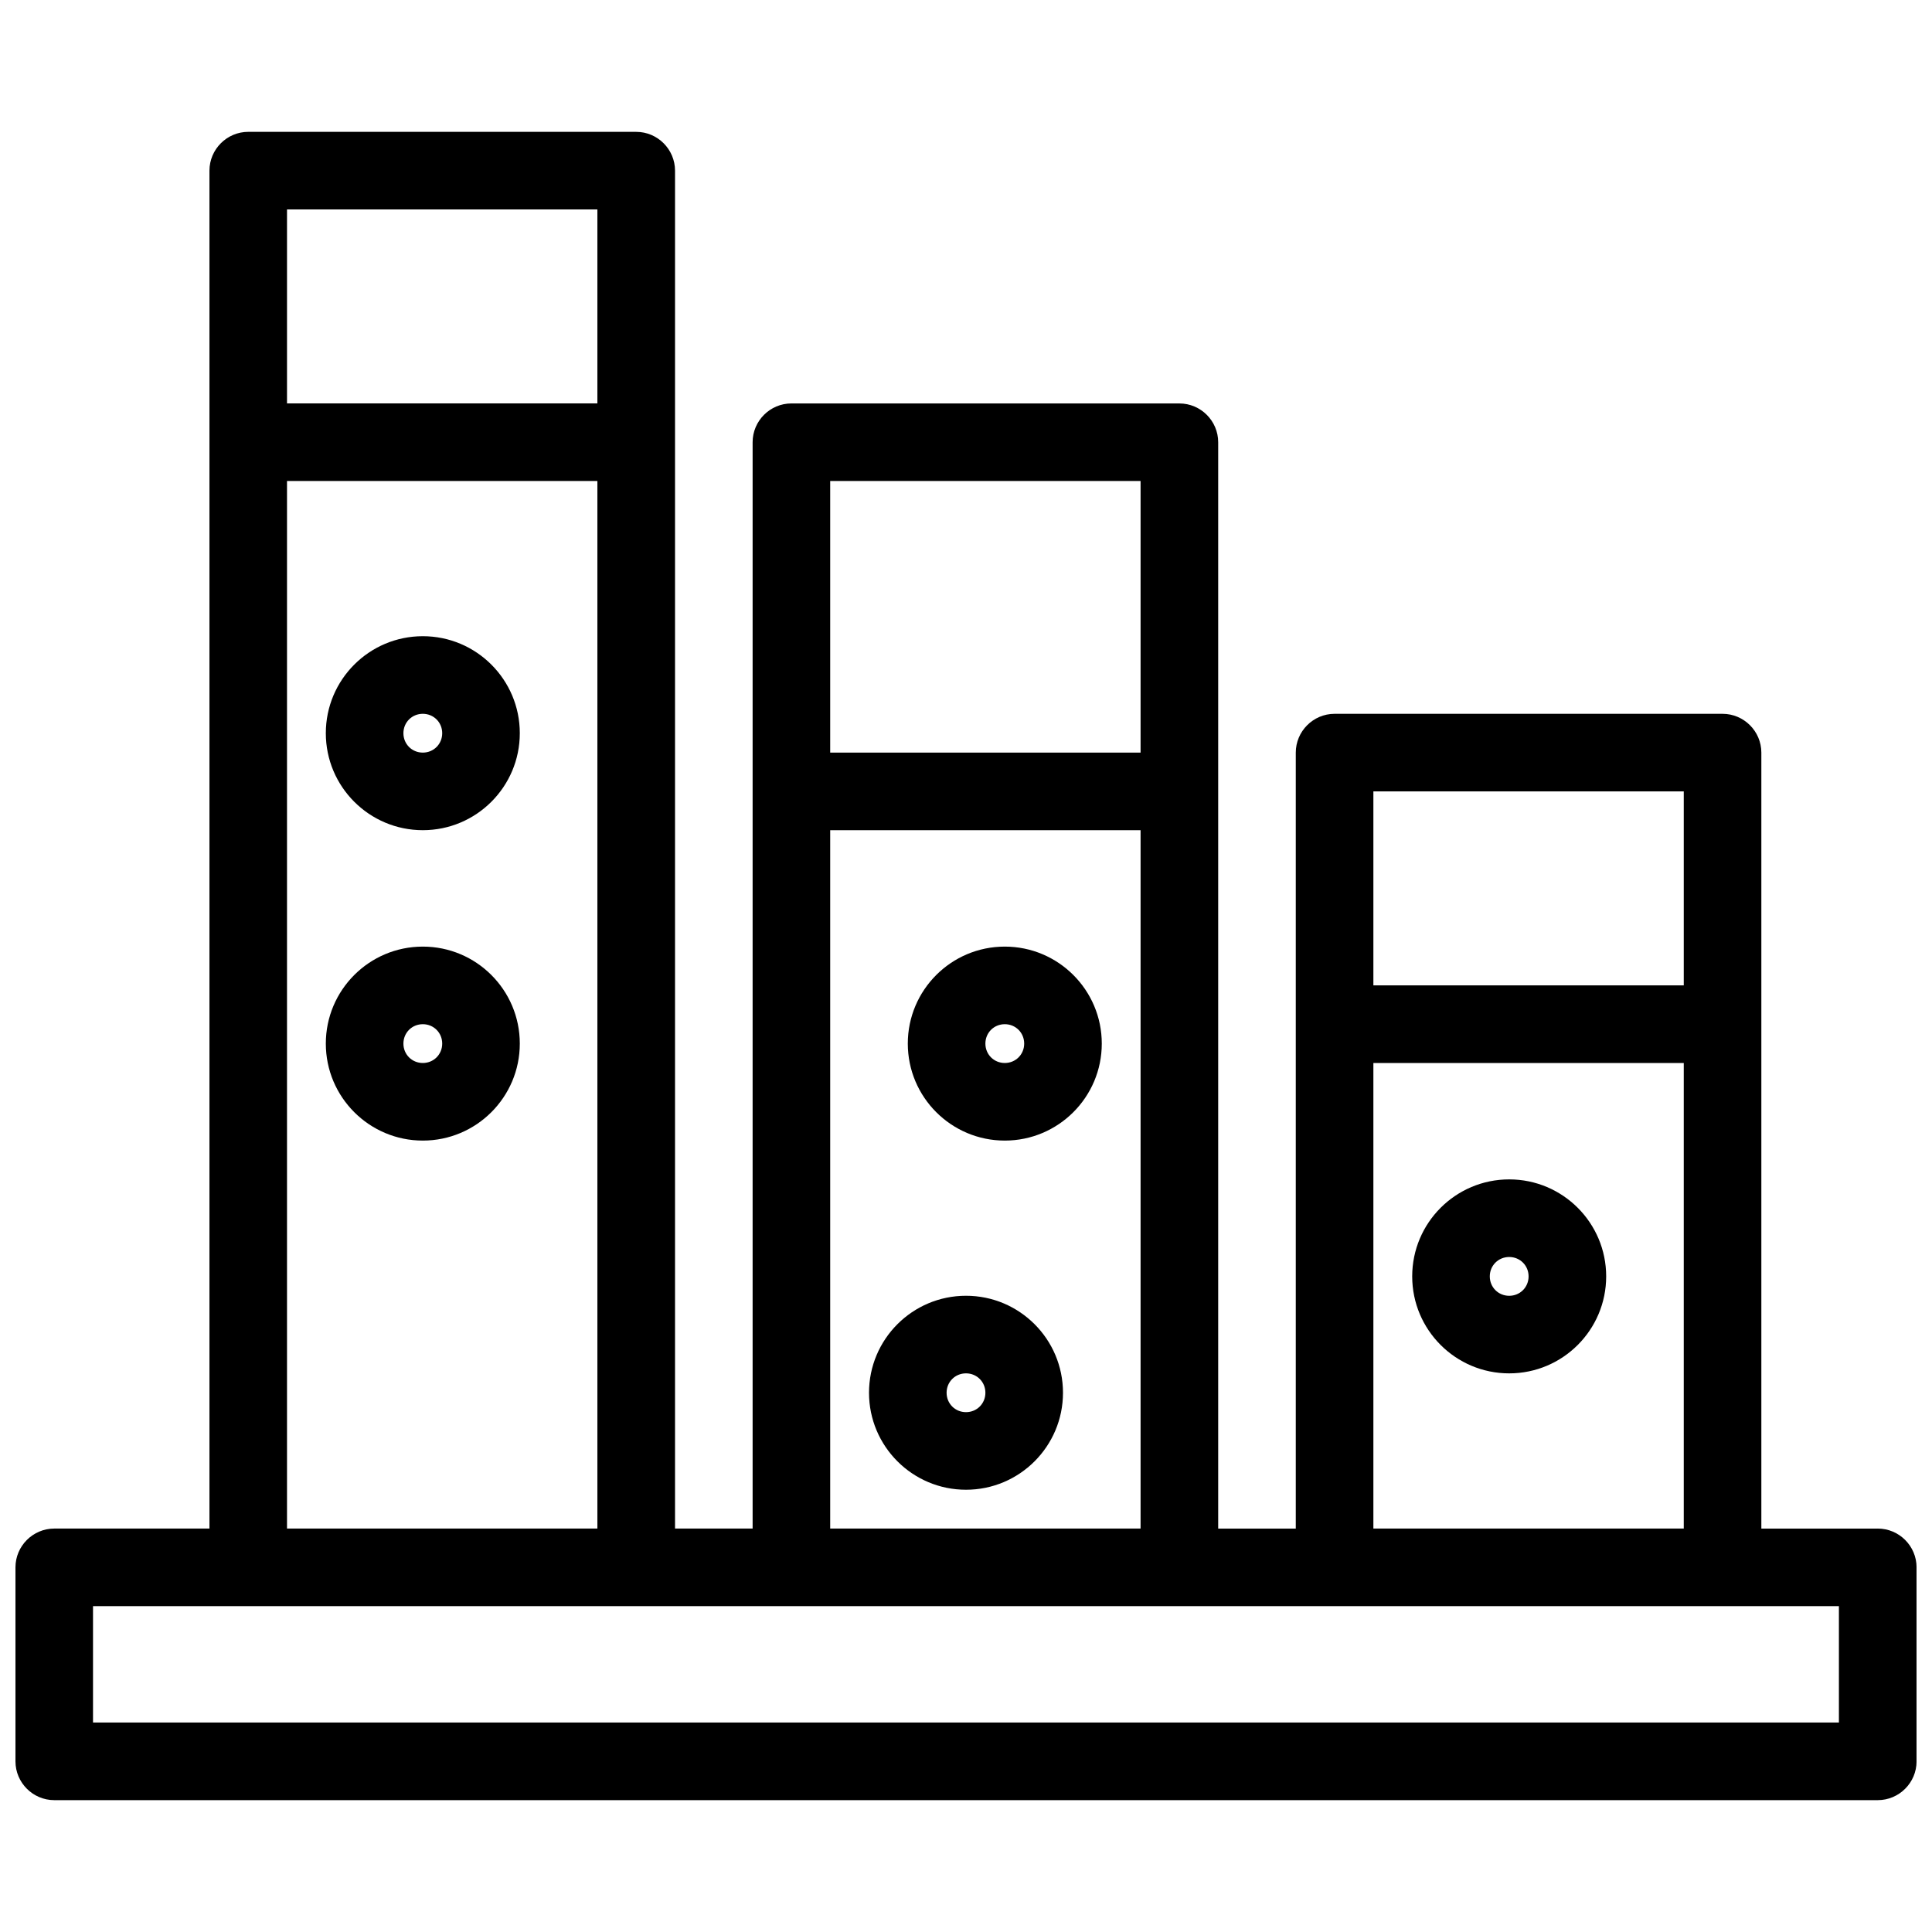
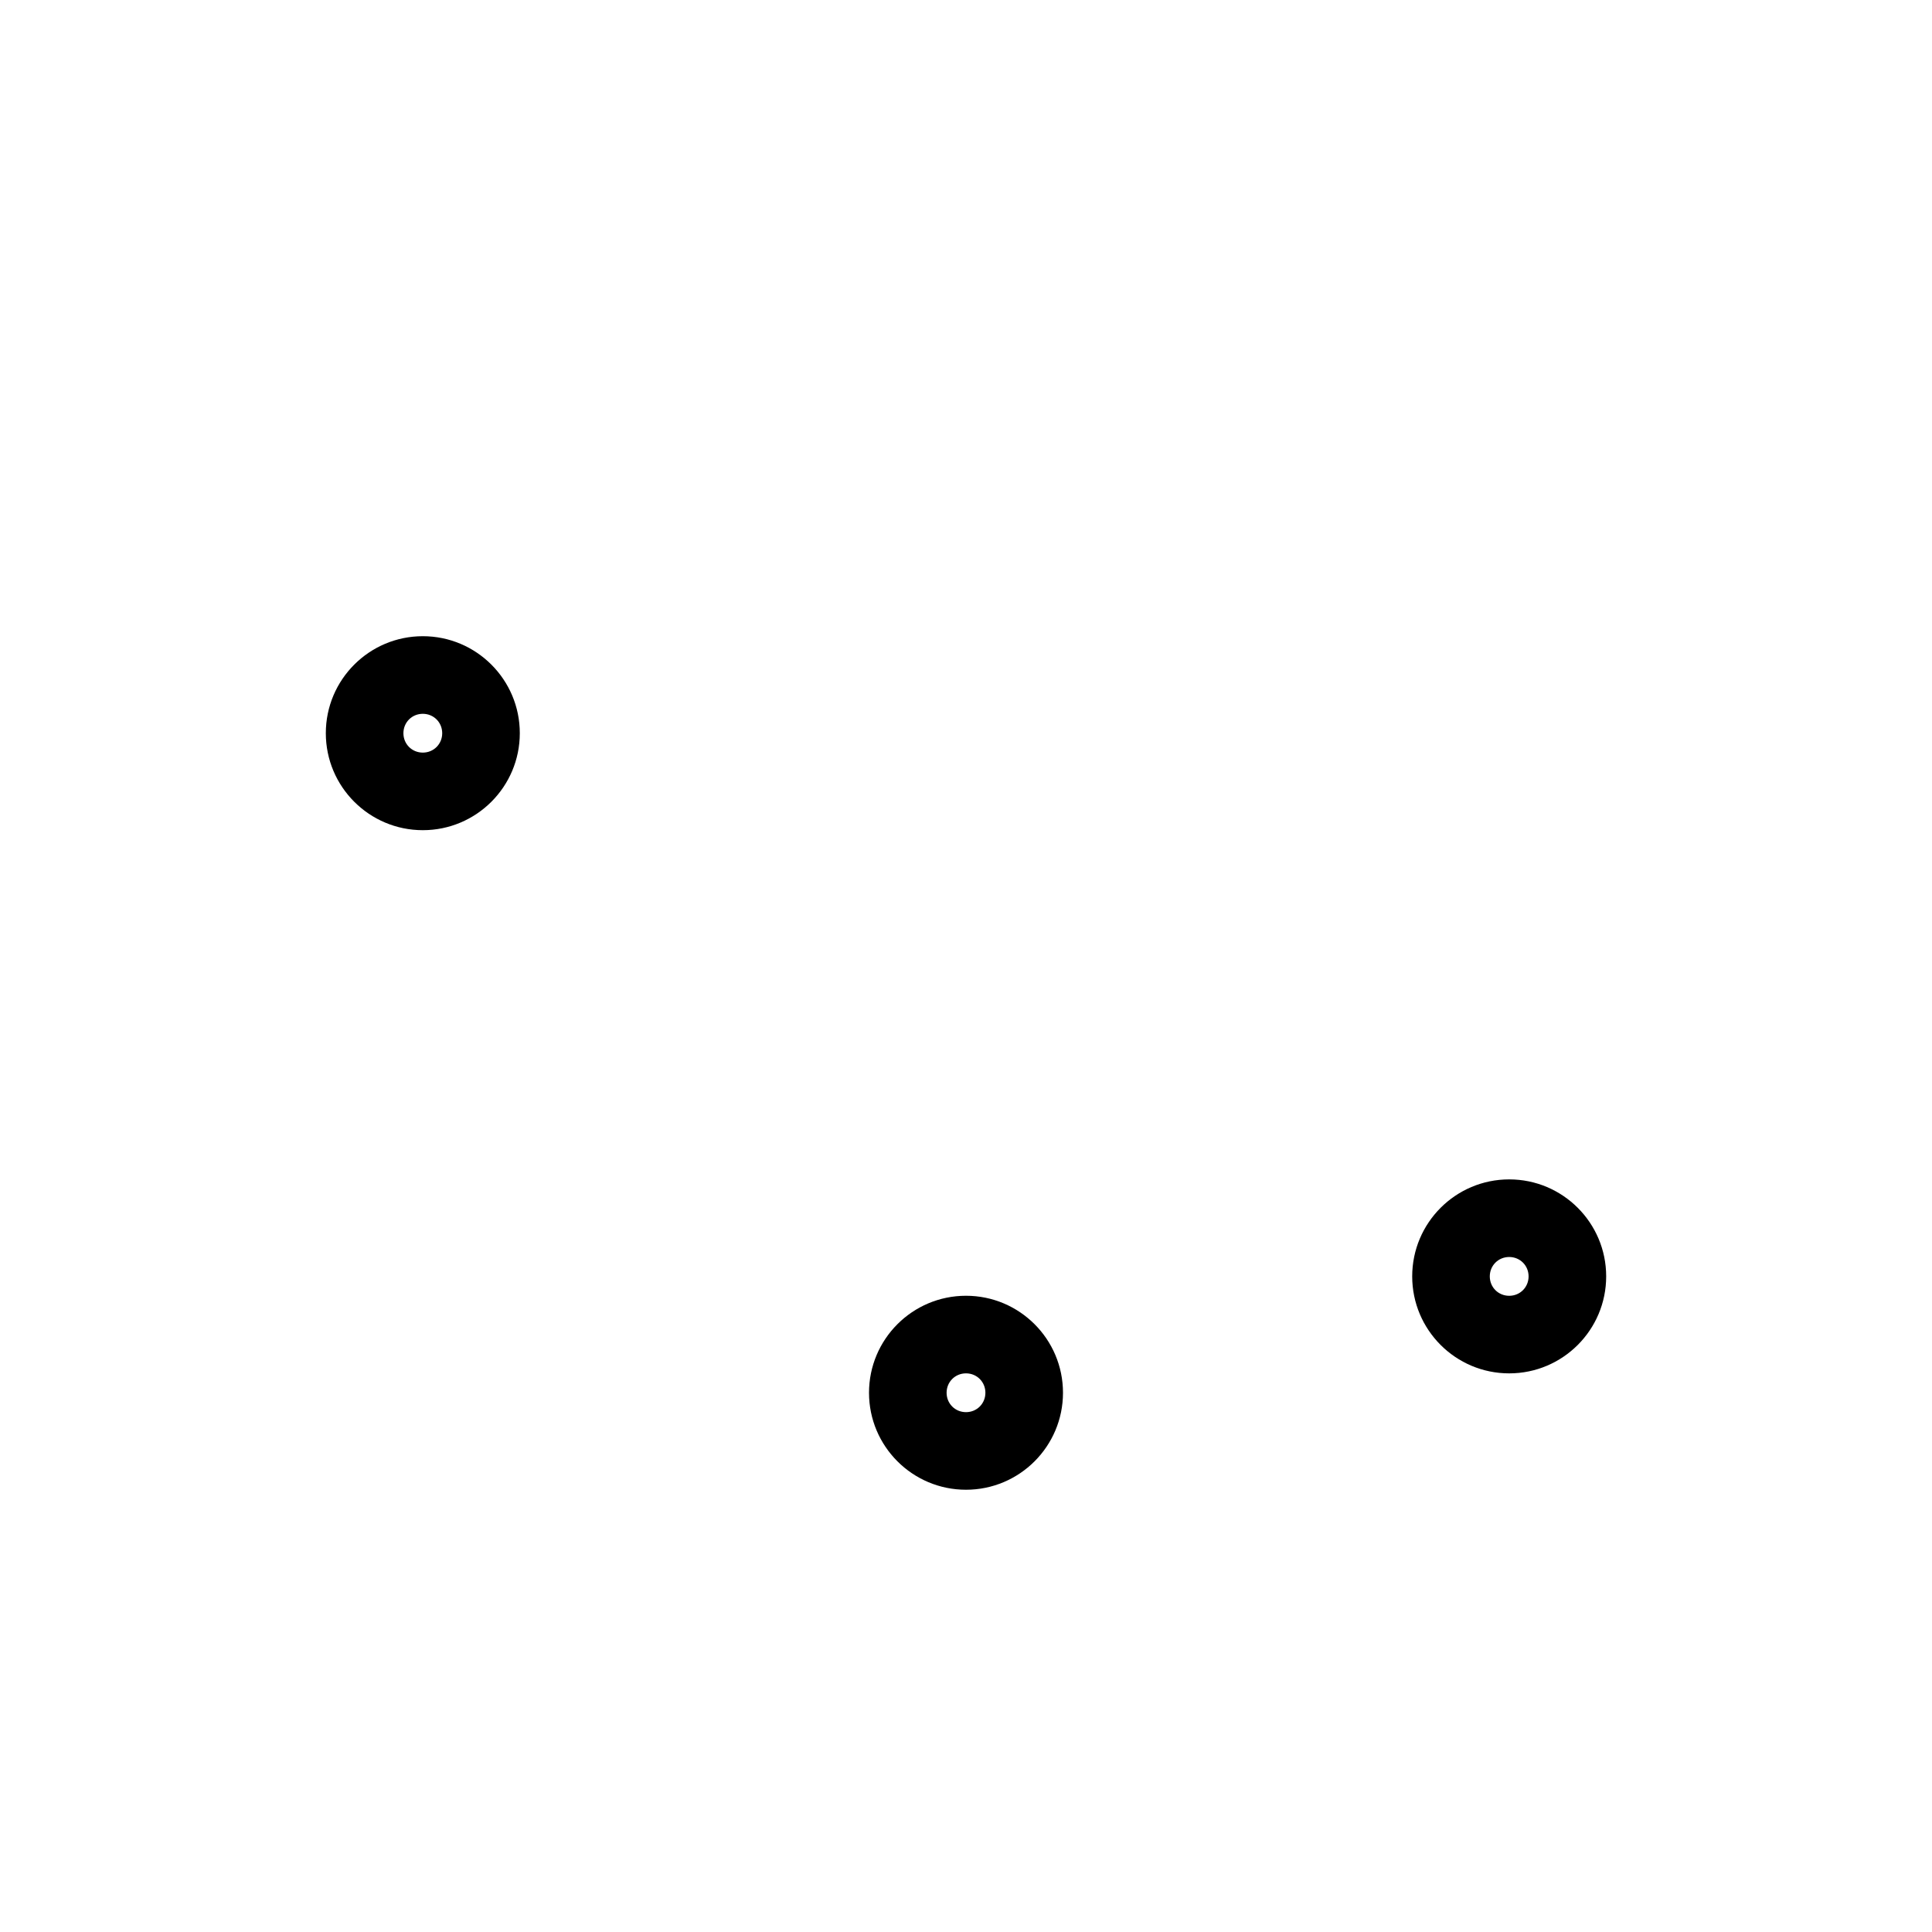
<svg xmlns="http://www.w3.org/2000/svg" width="800px" height="800px" version="1.1" viewBox="144 144 512 512">
  <defs>
    <clipPath id="a">
-       <path d="m148.09 178h503.81v444h-503.81z" />
-     </clipPath>
+       </clipPath>
  </defs>
  <g clip-path="url(#a)">
    <path d="m641.62 549.09h-30.844v-205.64c0-5.656-4.625-10.281-10.281-10.281h-102.82c-5.656 0-10.281 4.625-10.281 10.281v205.64h-20.562v-287.89c0-5.656-4.625-10.281-10.281-10.281l-102.82-0.004c-5.656 0-10.281 4.625-10.281 10.281v287.89h-20.562v-359.86c0-5.656-4.625-10.281-10.281-10.281l-102.82-0.004c-5.656 0-10.281 4.625-10.281 10.281v359.86l-41.129 0.004c-5.656 0-10.281 4.625-10.281 10.281v51.41c0 5.656 4.625 10.281 10.281 10.281h483.25c5.656 0 10.281-4.625 10.281-10.281v-51.41c0-5.656-4.625-10.281-10.281-10.281zm-133.66-195.36h82.254v51.41h-82.254zm0 71.973h82.254v123.38h-82.254zm-143.95-154.23h82.254v71.973h-82.254zm0 92.535h82.254v185.07h-82.254zm-143.95-164.51h82.254v51.41l-82.254-0.004zm0 71.973h82.254v277.61h-82.254zm411.27 329.02h-462.68v-30.844h462.68z" />
  </g>
  <path d="m256.05 312.6c-14.188 0-25.703 11.516-25.703 25.703s11.516 25.703 25.703 25.703 25.703-11.516 25.703-25.703-11.516-25.703-25.703-25.703zm0 30.848c-2.879 0-5.141-2.262-5.141-5.141s2.262-5.141 5.141-5.141c2.879 0 5.141 2.262 5.141 5.141s-2.262 5.141-5.141 5.141z" />
-   <path d="m256.05 394.86c-14.188 0-25.703 11.516-25.703 25.703s11.516 25.703 25.703 25.703 25.703-11.516 25.703-25.703-11.516-25.703-25.703-25.703zm0 30.844c-2.879 0-5.141-2.262-5.141-5.141s2.262-5.141 5.141-5.141c2.879 0 5.141 2.262 5.141 5.141s-2.262 5.141-5.141 5.141z" />
-   <path d="m410.28 394.86c-14.188 0-25.703 11.516-25.703 25.703s11.516 25.703 25.703 25.703 25.703-11.516 25.703-25.703-11.516-25.703-25.703-25.703zm0 30.844c-2.879 0-5.141-2.262-5.141-5.141s2.262-5.141 5.141-5.141 5.141 2.262 5.141 5.141-2.262 5.141-5.141 5.141z" />
  <path d="m400 487.39c-14.188 0-25.703 11.516-25.703 25.703s11.516 25.703 25.703 25.703 25.703-11.516 25.703-25.703-11.516-25.703-25.703-25.703zm0 30.844c-2.879 0-5.141-2.262-5.141-5.141s2.262-5.141 5.141-5.141 5.141 2.262 5.141 5.141-2.262 5.141-5.141 5.141z" />
  <path d="m543.95 456.55c-14.188 0-25.703 11.516-25.703 25.703s11.516 25.703 25.703 25.703 25.703-11.516 25.703-25.703-11.516-25.703-25.703-25.703zm0 30.848c-2.879 0-5.141-2.262-5.141-5.141s2.262-5.141 5.141-5.141c2.879 0 5.141 2.262 5.141 5.141s-2.262 5.141-5.141 5.141z" />
</svg>